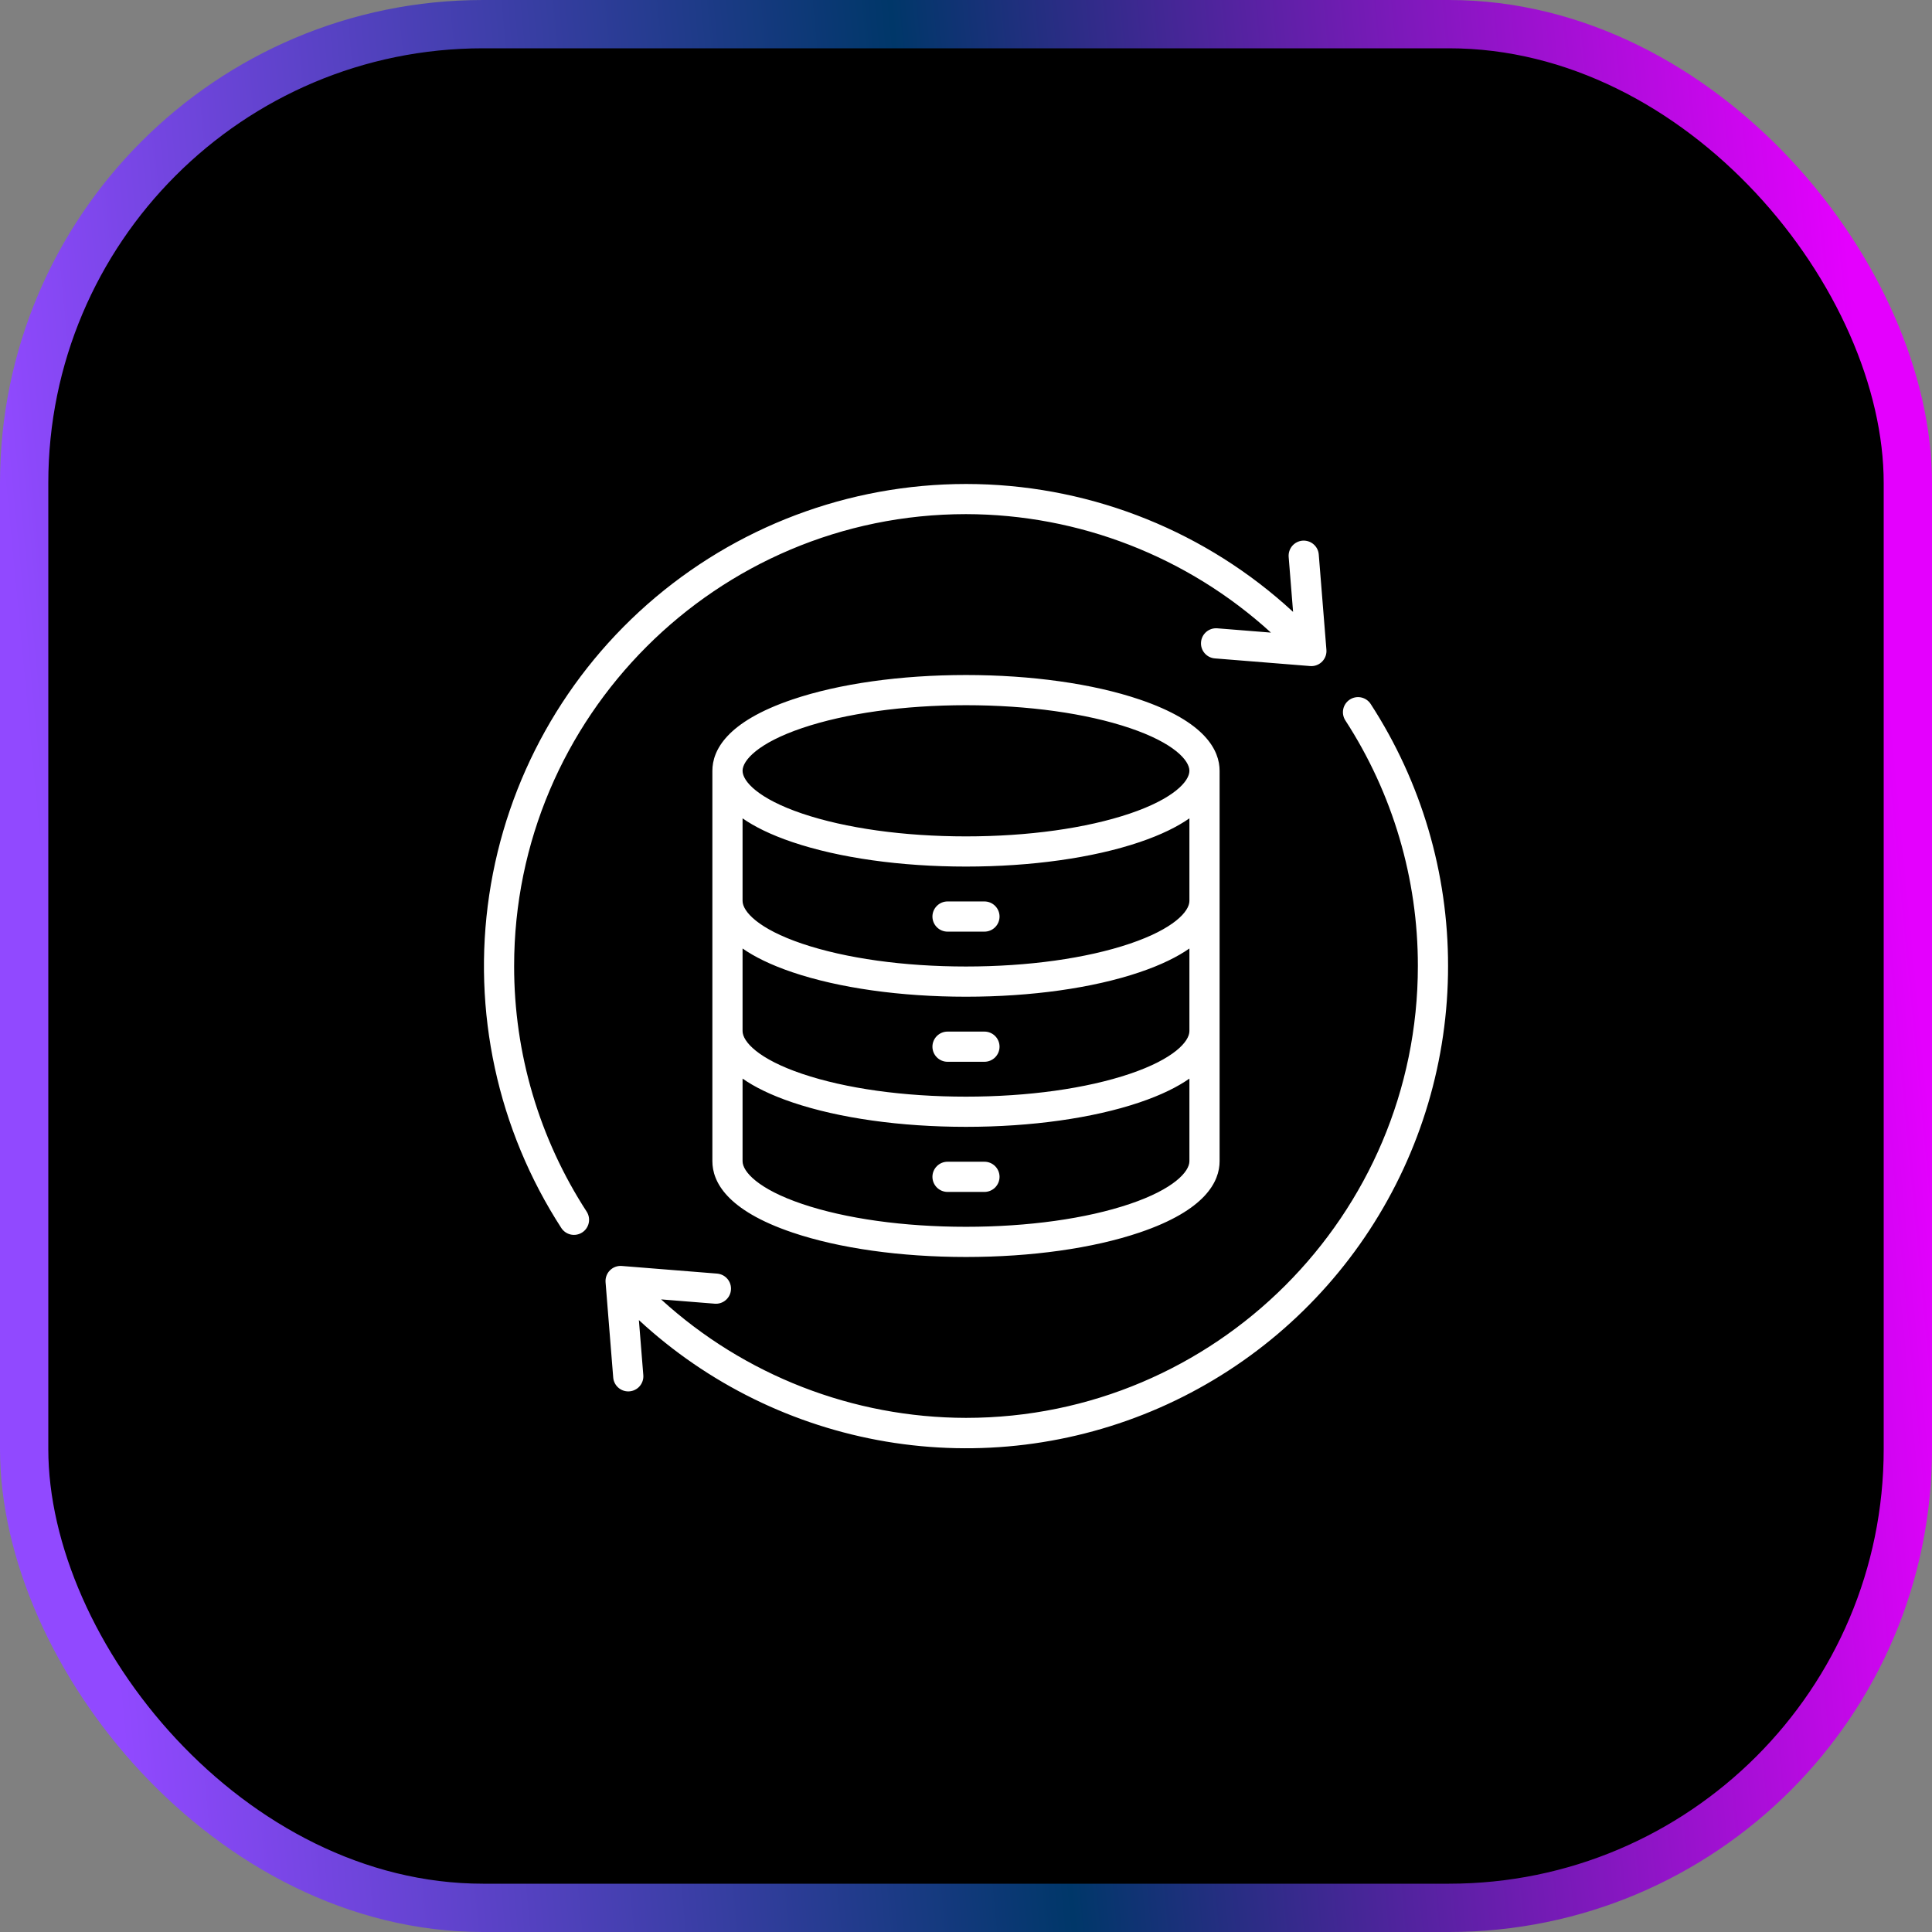
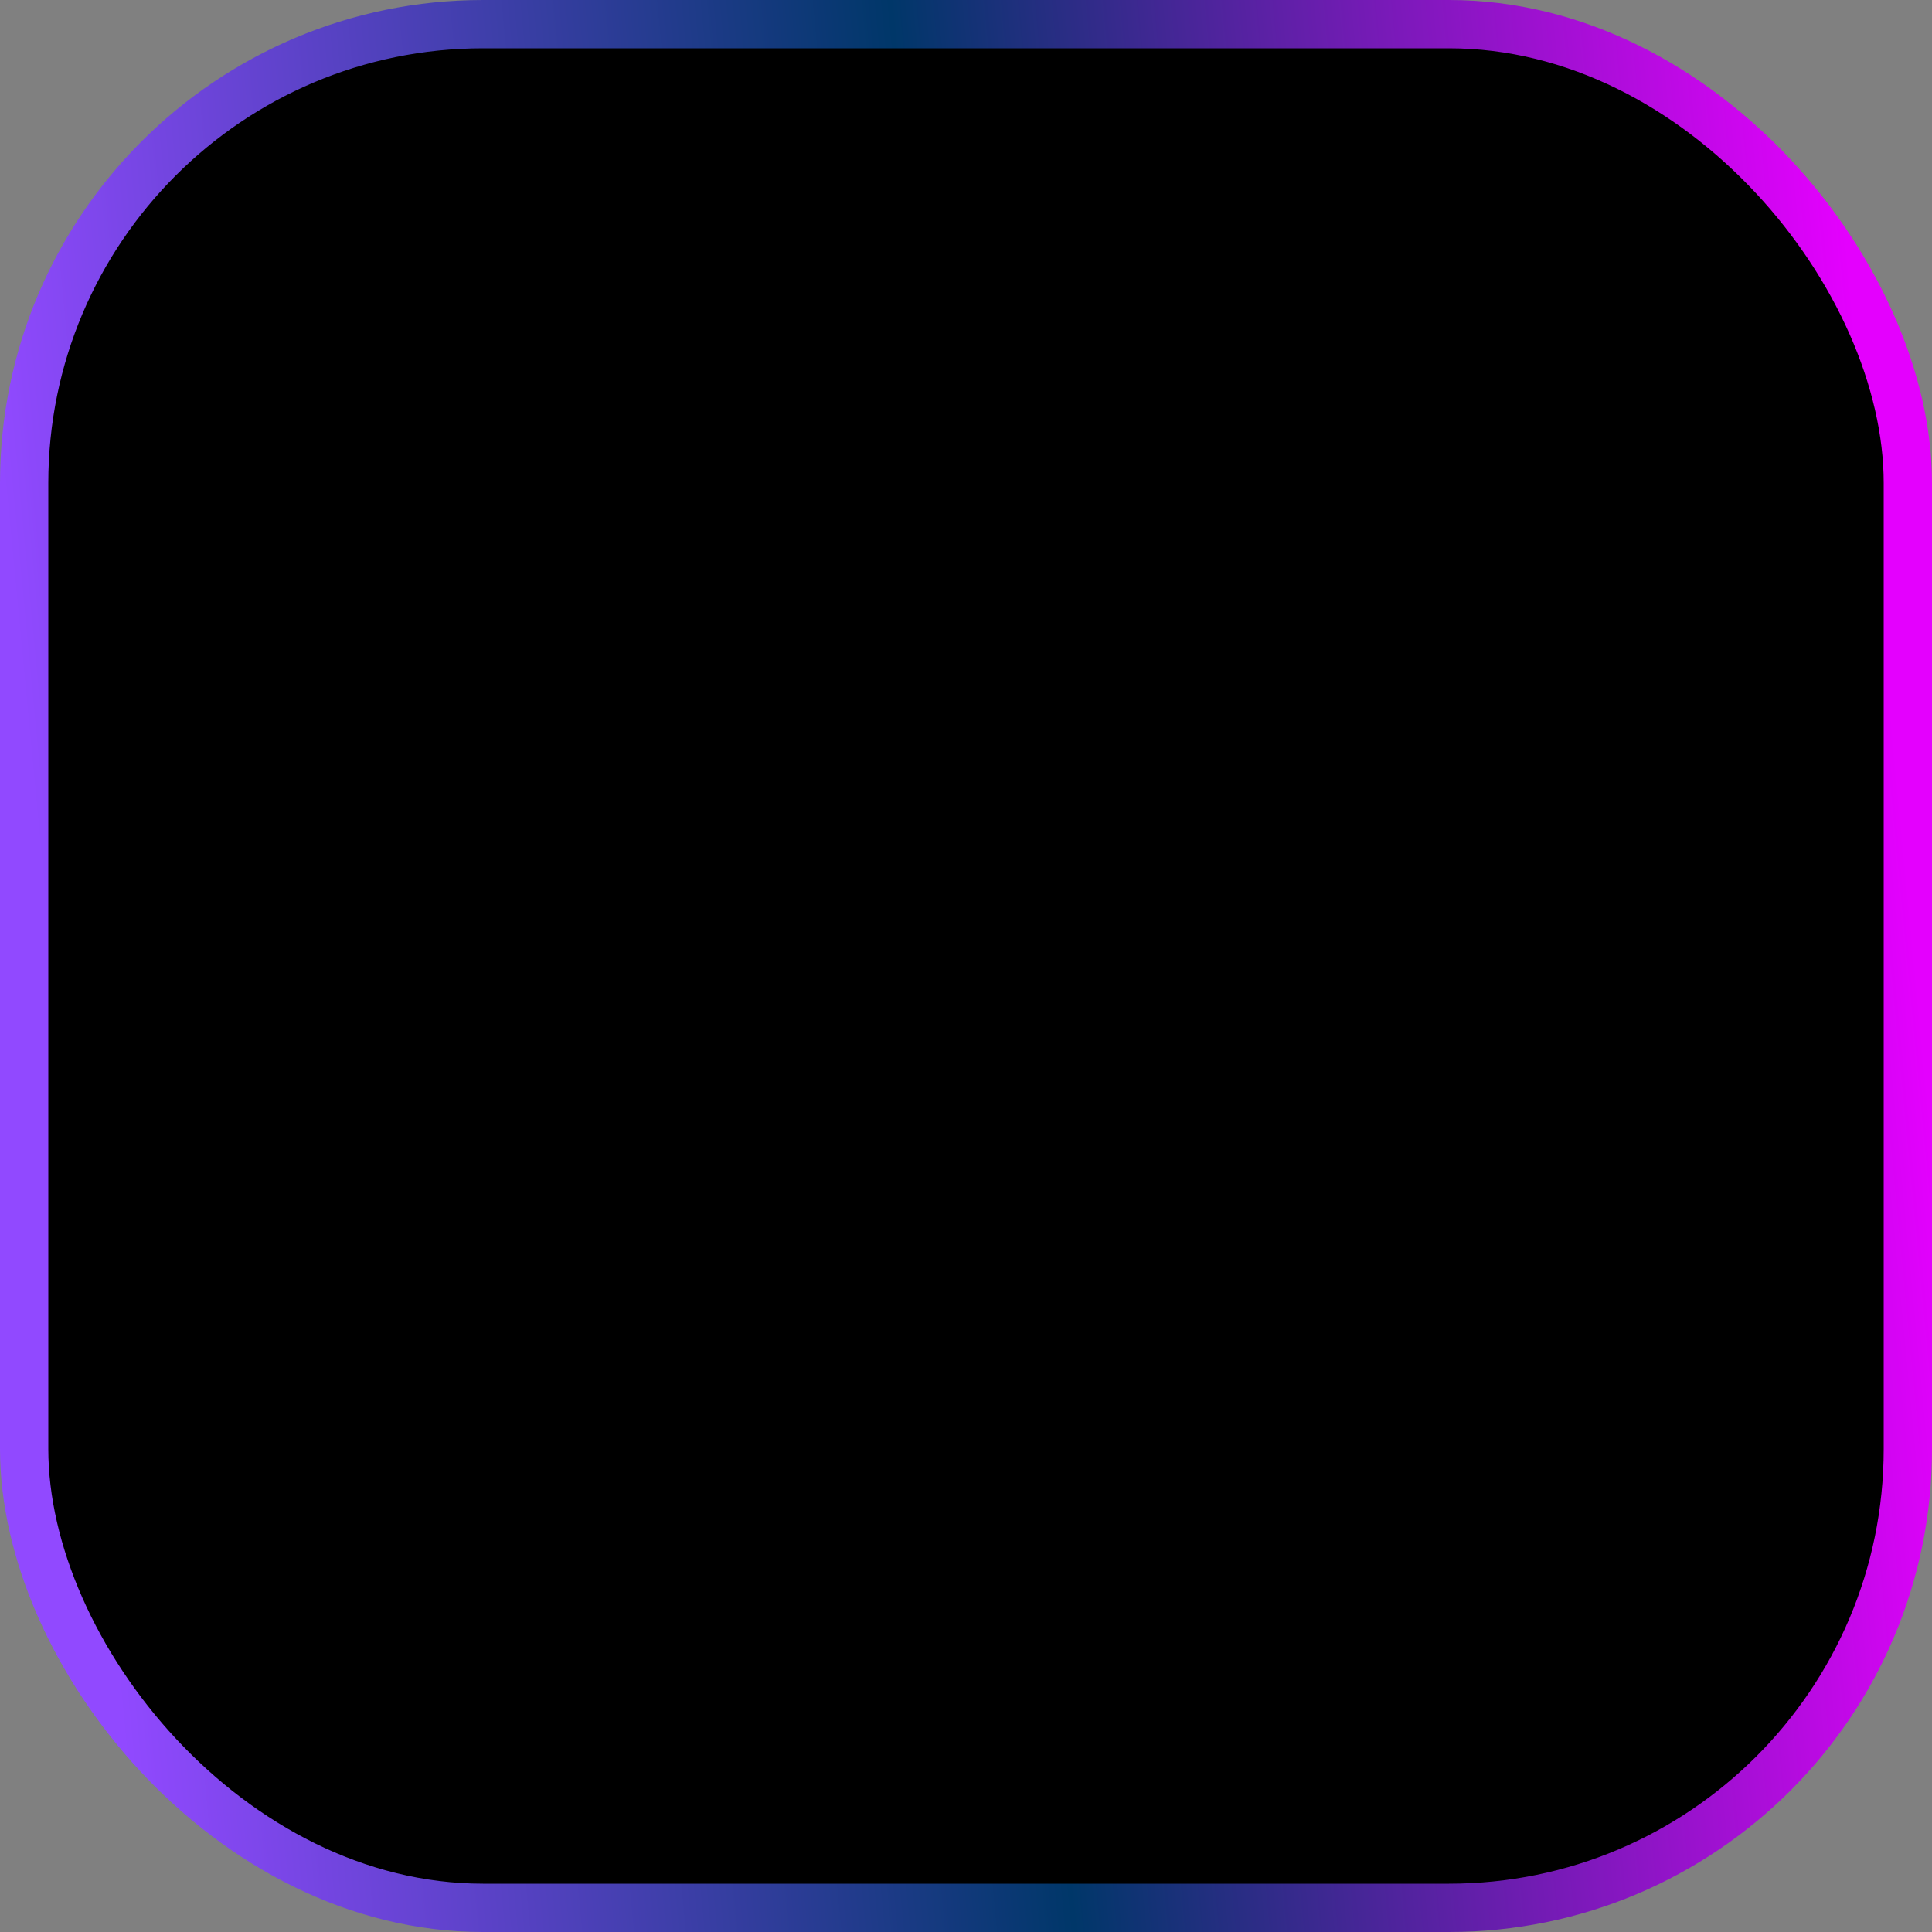
<svg xmlns="http://www.w3.org/2000/svg" width="80" height="80" viewBox="0 0 80 80" fill="none">
  <rect x="0" y="0" width="80" height="80" fill="#808080" stroke="none" />
  <rect x="1" y="1" width="78" height="78" rx="19" fill="black" stroke="url(#paint0_linear_3404_983)" stroke-width="2" />
  <g clip-path="url(#clip0_3404_983)">
-     <path d="M59.961 40C59.964 43.882 58.834 47.681 56.711 50.93C54.588 54.18 51.562 56.74 48.006 58.296C44.45 59.852 40.517 60.337 36.689 59.692C32.861 59.046 29.304 57.298 26.455 54.662L26.638 56.94C26.645 57.022 26.635 57.104 26.61 57.182C26.584 57.26 26.544 57.333 26.491 57.395C26.438 57.458 26.373 57.509 26.299 57.546C26.227 57.584 26.147 57.606 26.065 57.613C26.048 57.614 26.031 57.615 26.014 57.615C25.857 57.615 25.706 57.555 25.591 57.449C25.475 57.342 25.404 57.196 25.392 57.04L25.075 53.094C25.068 53.004 25.08 52.913 25.112 52.828C25.143 52.743 25.192 52.666 25.256 52.602C25.32 52.538 25.397 52.488 25.482 52.457C25.567 52.426 25.658 52.413 25.748 52.421L29.694 52.737C29.776 52.744 29.856 52.767 29.929 52.804C30.002 52.841 30.067 52.893 30.12 52.955C30.174 53.018 30.214 53.09 30.239 53.168C30.264 53.246 30.274 53.328 30.267 53.41C30.261 53.492 30.238 53.572 30.201 53.645C30.163 53.718 30.112 53.783 30.05 53.836C29.987 53.889 29.915 53.93 29.837 53.955C29.759 53.98 29.676 53.99 29.594 53.983L27.374 53.805C30.826 56.954 35.327 58.704 39.999 58.711C50.317 58.711 58.711 50.317 58.711 40C58.715 36.389 57.672 32.855 55.706 29.827C55.617 29.688 55.587 29.519 55.622 29.358C55.657 29.197 55.755 29.057 55.893 28.967C56.031 28.877 56.199 28.846 56.36 28.879C56.522 28.913 56.663 29.009 56.754 29.146C58.852 32.377 59.965 36.148 59.961 40ZM21.289 40C21.289 29.683 29.682 21.289 39.999 21.289C44.672 21.296 49.175 23.046 52.627 26.195L50.405 26.017C50.323 26.011 50.241 26.02 50.163 26.045C50.084 26.071 50.012 26.111 49.95 26.164C49.823 26.272 49.745 26.425 49.732 26.59C49.718 26.755 49.771 26.919 49.879 27.045C49.986 27.172 50.139 27.25 50.305 27.263L54.251 27.58C54.268 27.581 54.284 27.582 54.301 27.582C54.387 27.582 54.473 27.564 54.552 27.529C54.631 27.494 54.702 27.444 54.76 27.381C54.819 27.317 54.863 27.242 54.892 27.161C54.92 27.079 54.931 26.993 54.924 26.907L54.607 22.961C54.601 22.879 54.578 22.799 54.541 22.726C54.503 22.653 54.452 22.588 54.389 22.535C54.327 22.482 54.255 22.441 54.176 22.416C54.098 22.391 54.016 22.381 53.934 22.387C53.852 22.394 53.773 22.417 53.7 22.454C53.627 22.491 53.562 22.543 53.508 22.605C53.401 22.732 53.348 22.895 53.361 23.061L53.544 25.337C49.972 22.038 45.318 20.157 40.457 20.046C35.596 19.935 30.861 21.602 27.142 24.734C23.423 27.867 20.975 32.249 20.258 37.058C19.54 41.867 20.603 46.773 23.246 50.854C23.337 50.991 23.479 51.087 23.64 51.121C23.801 51.154 23.969 51.123 24.108 51.033C24.246 50.944 24.343 50.803 24.378 50.642C24.413 50.481 24.383 50.312 24.294 50.173C22.328 47.145 21.284 43.611 21.289 40ZM50.501 31.917V48.083C50.501 48.919 49.925 50.11 47.184 51.037C45.255 51.69 42.704 52.049 39.999 52.049C37.295 52.049 34.744 51.69 32.816 51.037C30.073 50.11 29.498 48.919 29.498 48.083V31.917C29.498 31.081 30.074 29.89 32.816 28.963C34.744 28.31 37.295 27.951 39.999 27.951C42.704 27.951 45.255 28.31 47.184 28.963C49.925 29.89 50.501 31.081 50.501 31.917ZM49.251 48.083V44.663C48.76 45.006 48.091 45.342 47.184 45.649C45.255 46.301 42.704 46.66 39.999 46.66C37.295 46.66 34.744 46.301 32.816 45.649C31.908 45.342 31.239 45.006 30.748 44.663V48.083C30.748 48.514 31.394 49.237 33.216 49.853C35.019 50.463 37.428 50.799 39.999 50.799C42.571 50.799 44.98 50.463 46.783 49.853C48.605 49.237 49.251 48.514 49.251 48.083ZM49.251 42.694V39.275C48.76 39.617 48.091 39.953 47.184 40.26C45.255 40.913 42.704 41.272 39.999 41.272C37.295 41.272 34.744 40.912 32.816 40.26C31.908 39.953 31.239 39.617 30.748 39.275V42.694C30.748 43.126 31.394 43.849 33.216 44.465C35.019 45.075 37.428 45.41 39.999 45.41C42.571 45.41 44.98 45.074 46.783 44.465C48.605 43.849 49.251 43.126 49.251 42.694ZM49.251 37.306V33.886C48.76 34.228 48.091 34.565 47.184 34.872C45.255 35.524 42.704 35.883 39.999 35.883C37.295 35.883 34.744 35.523 32.816 34.871C31.908 34.564 31.239 34.228 30.748 33.886V37.305C30.748 37.737 31.394 38.46 33.216 39.076C35.019 39.685 37.428 40.021 39.999 40.021C42.571 40.021 44.98 39.685 46.783 39.076C48.605 38.46 49.251 37.737 49.251 37.306ZM49.251 31.917C49.251 31.485 48.605 30.763 46.783 30.147C44.98 29.537 42.571 29.201 39.999 29.201C37.428 29.201 35.019 29.537 33.216 30.147C31.394 30.763 30.748 31.485 30.748 31.917C30.748 32.349 31.394 33.071 33.216 33.688C35.019 34.297 37.428 34.633 39.999 34.633C42.571 34.633 44.98 34.297 46.783 33.688C48.605 33.071 49.251 32.349 49.251 31.917ZM40.764 37.327H39.235C39.07 37.327 38.911 37.393 38.794 37.511C38.676 37.628 38.61 37.787 38.61 37.952C38.61 38.118 38.676 38.277 38.794 38.394C38.911 38.512 39.07 38.577 39.235 38.577H40.764C40.929 38.577 41.088 38.512 41.206 38.394C41.323 38.277 41.389 38.118 41.389 37.952C41.389 37.787 41.323 37.628 41.206 37.511C41.088 37.393 40.929 37.327 40.764 37.327ZM40.764 42.716H39.235C39.07 42.716 38.911 42.782 38.794 42.899C38.676 43.016 38.61 43.175 38.61 43.341C38.61 43.507 38.676 43.666 38.794 43.783C38.911 43.9 39.07 43.966 39.235 43.966H40.764C40.929 43.966 41.088 43.9 41.206 43.783C41.323 43.666 41.389 43.507 41.389 43.341C41.389 43.175 41.323 43.016 41.206 42.899C41.088 42.782 40.929 42.716 40.764 42.716ZM40.764 48.105H39.235C39.07 48.105 38.911 48.17 38.794 48.288C38.676 48.405 38.61 48.564 38.61 48.73C38.61 48.895 38.676 49.054 38.794 49.172C38.911 49.289 39.07 49.355 39.235 49.355H40.764C40.929 49.355 41.088 49.289 41.206 49.172C41.323 49.054 41.389 48.895 41.389 48.73C41.389 48.564 41.323 48.405 41.206 48.288C41.088 48.17 40.929 48.105 40.764 48.105Z" fill="white" />
-   </g>
+     </g>
  <defs>
    <linearGradient id="paint0_linear_3404_983" x1="77.143" y1="17" x2="0.543" y2="24.313" gradientUnits="userSpaceOnUse">
      <stop stop-color="#E400FE" />
      <stop offset="0.5" stop-color="#003769" />
      <stop offset="1" stop-color="#9149FF" />
    </linearGradient>
    <clipPath id="clip0_3404_983">
      <rect width="40" height="40" fill="white" transform="translate(20 20)" />
    </clipPath>
  </defs>
</svg>